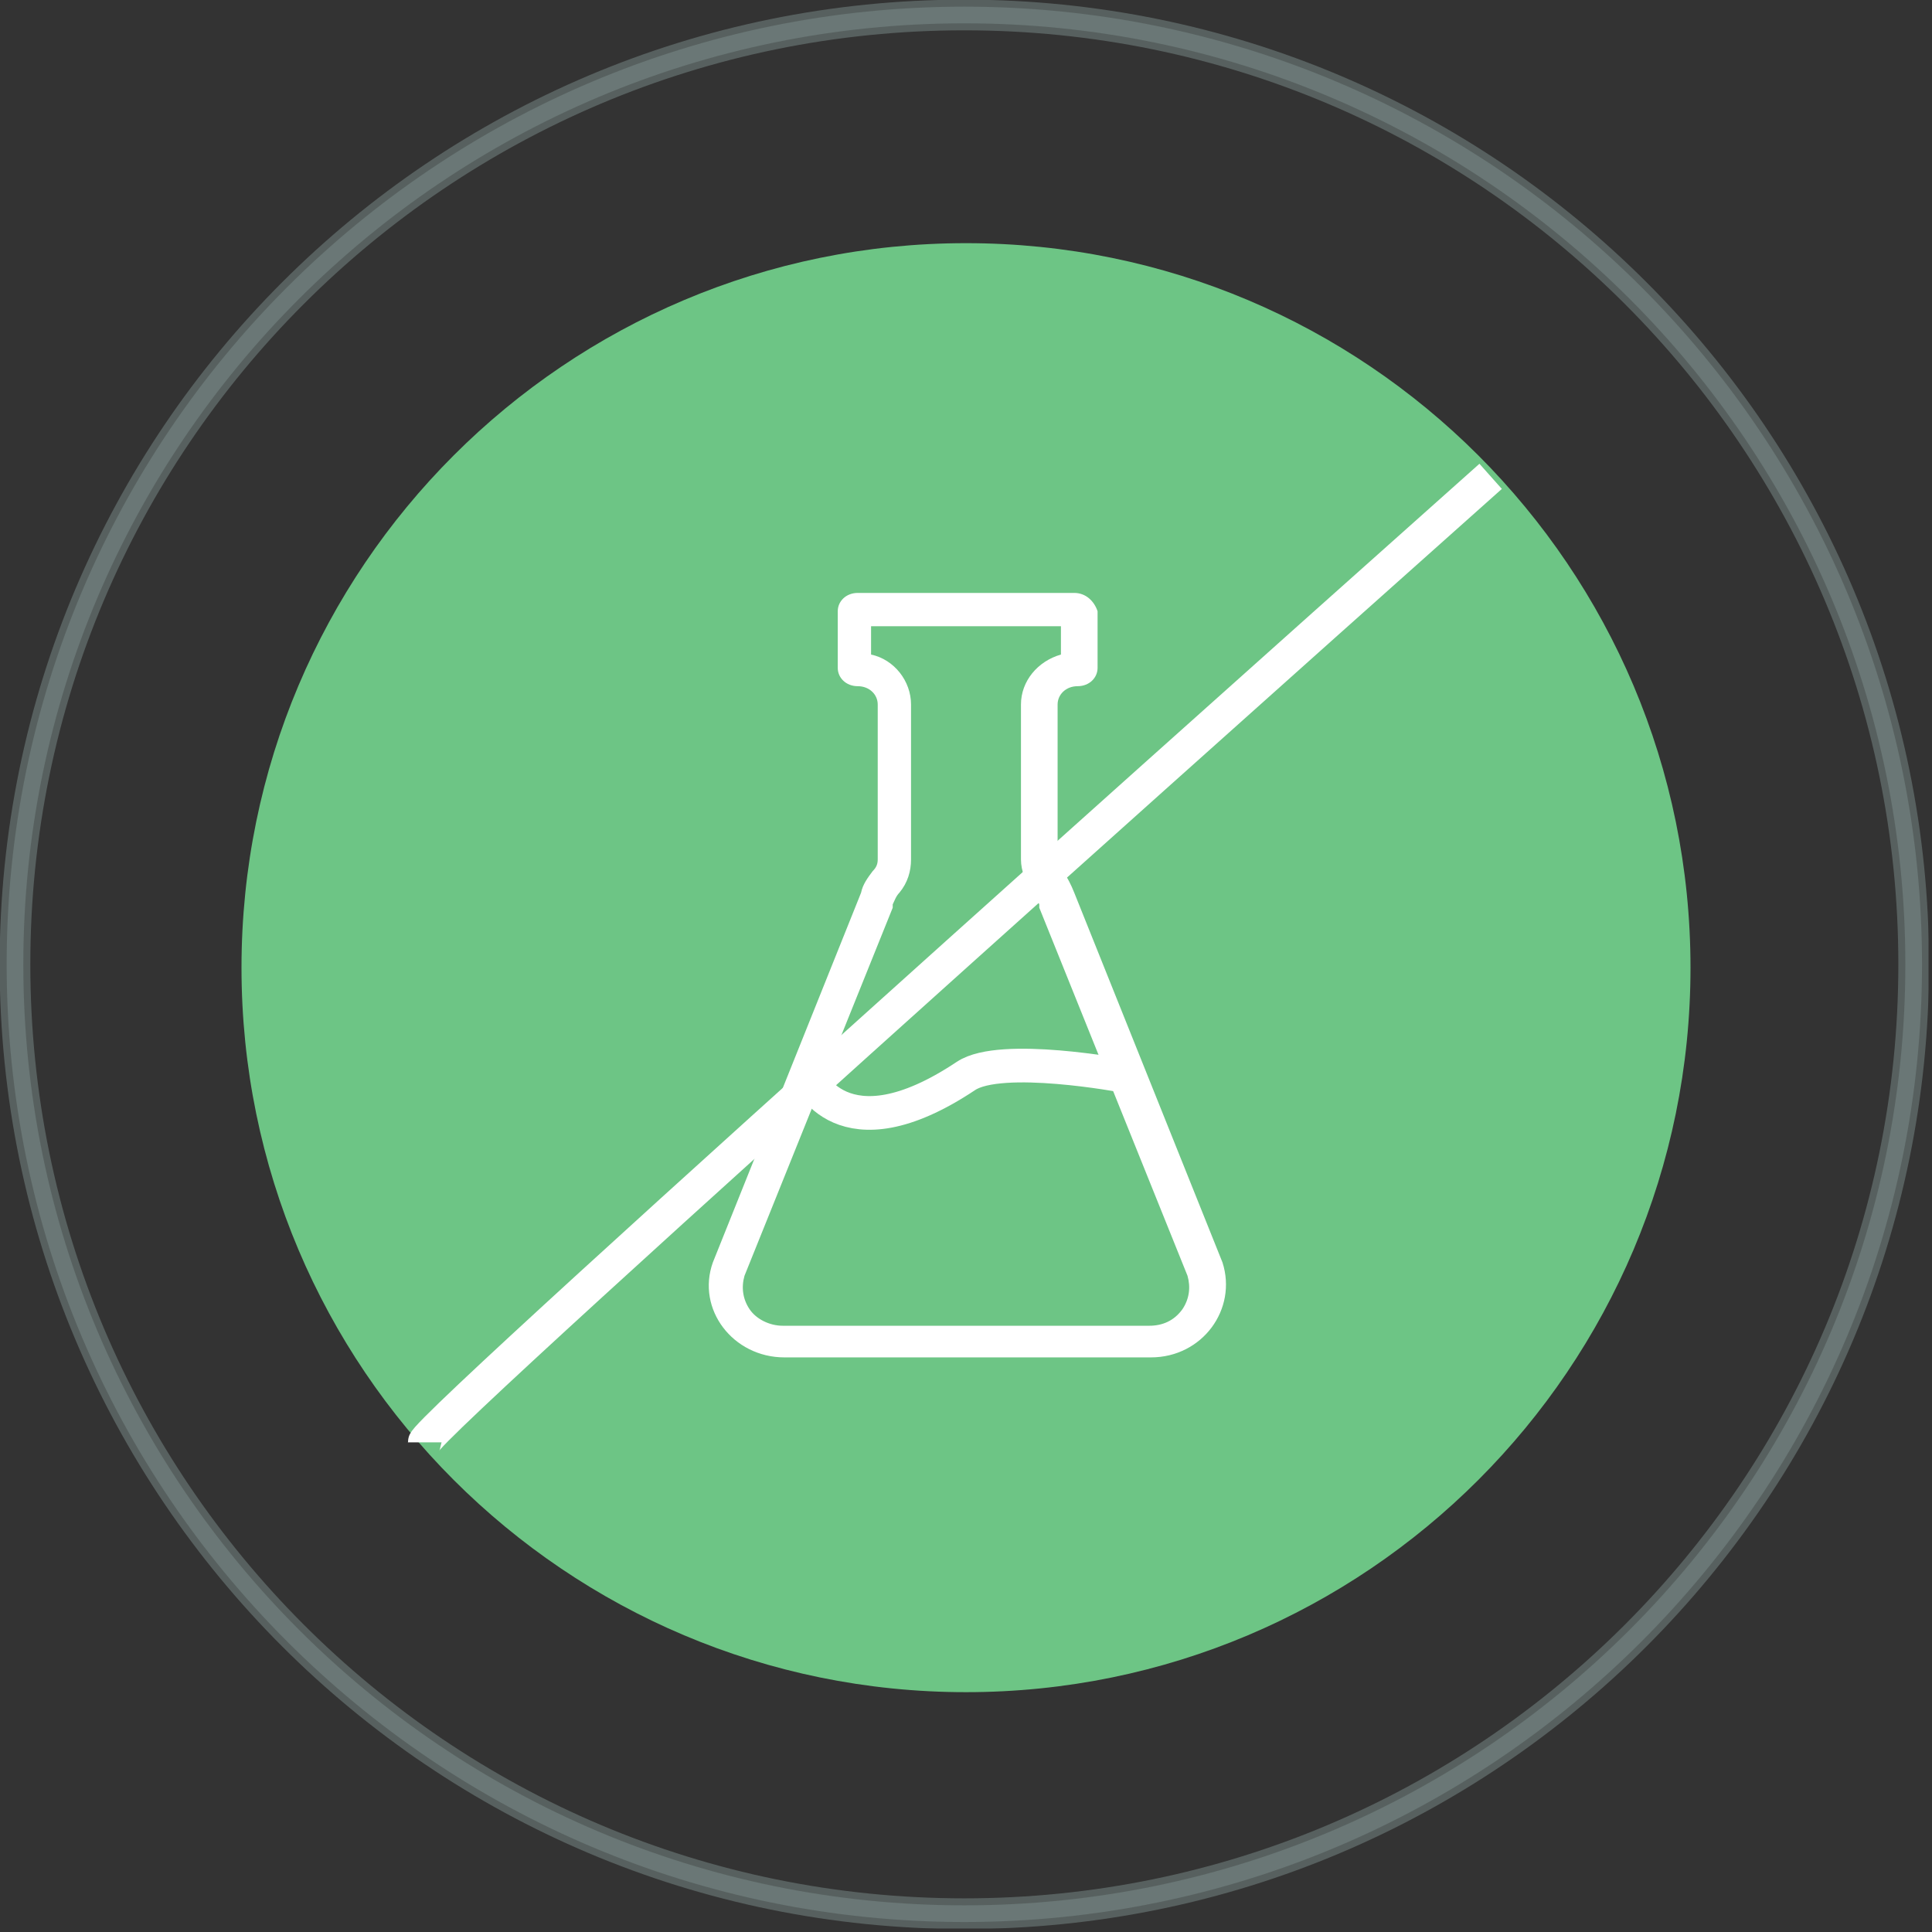
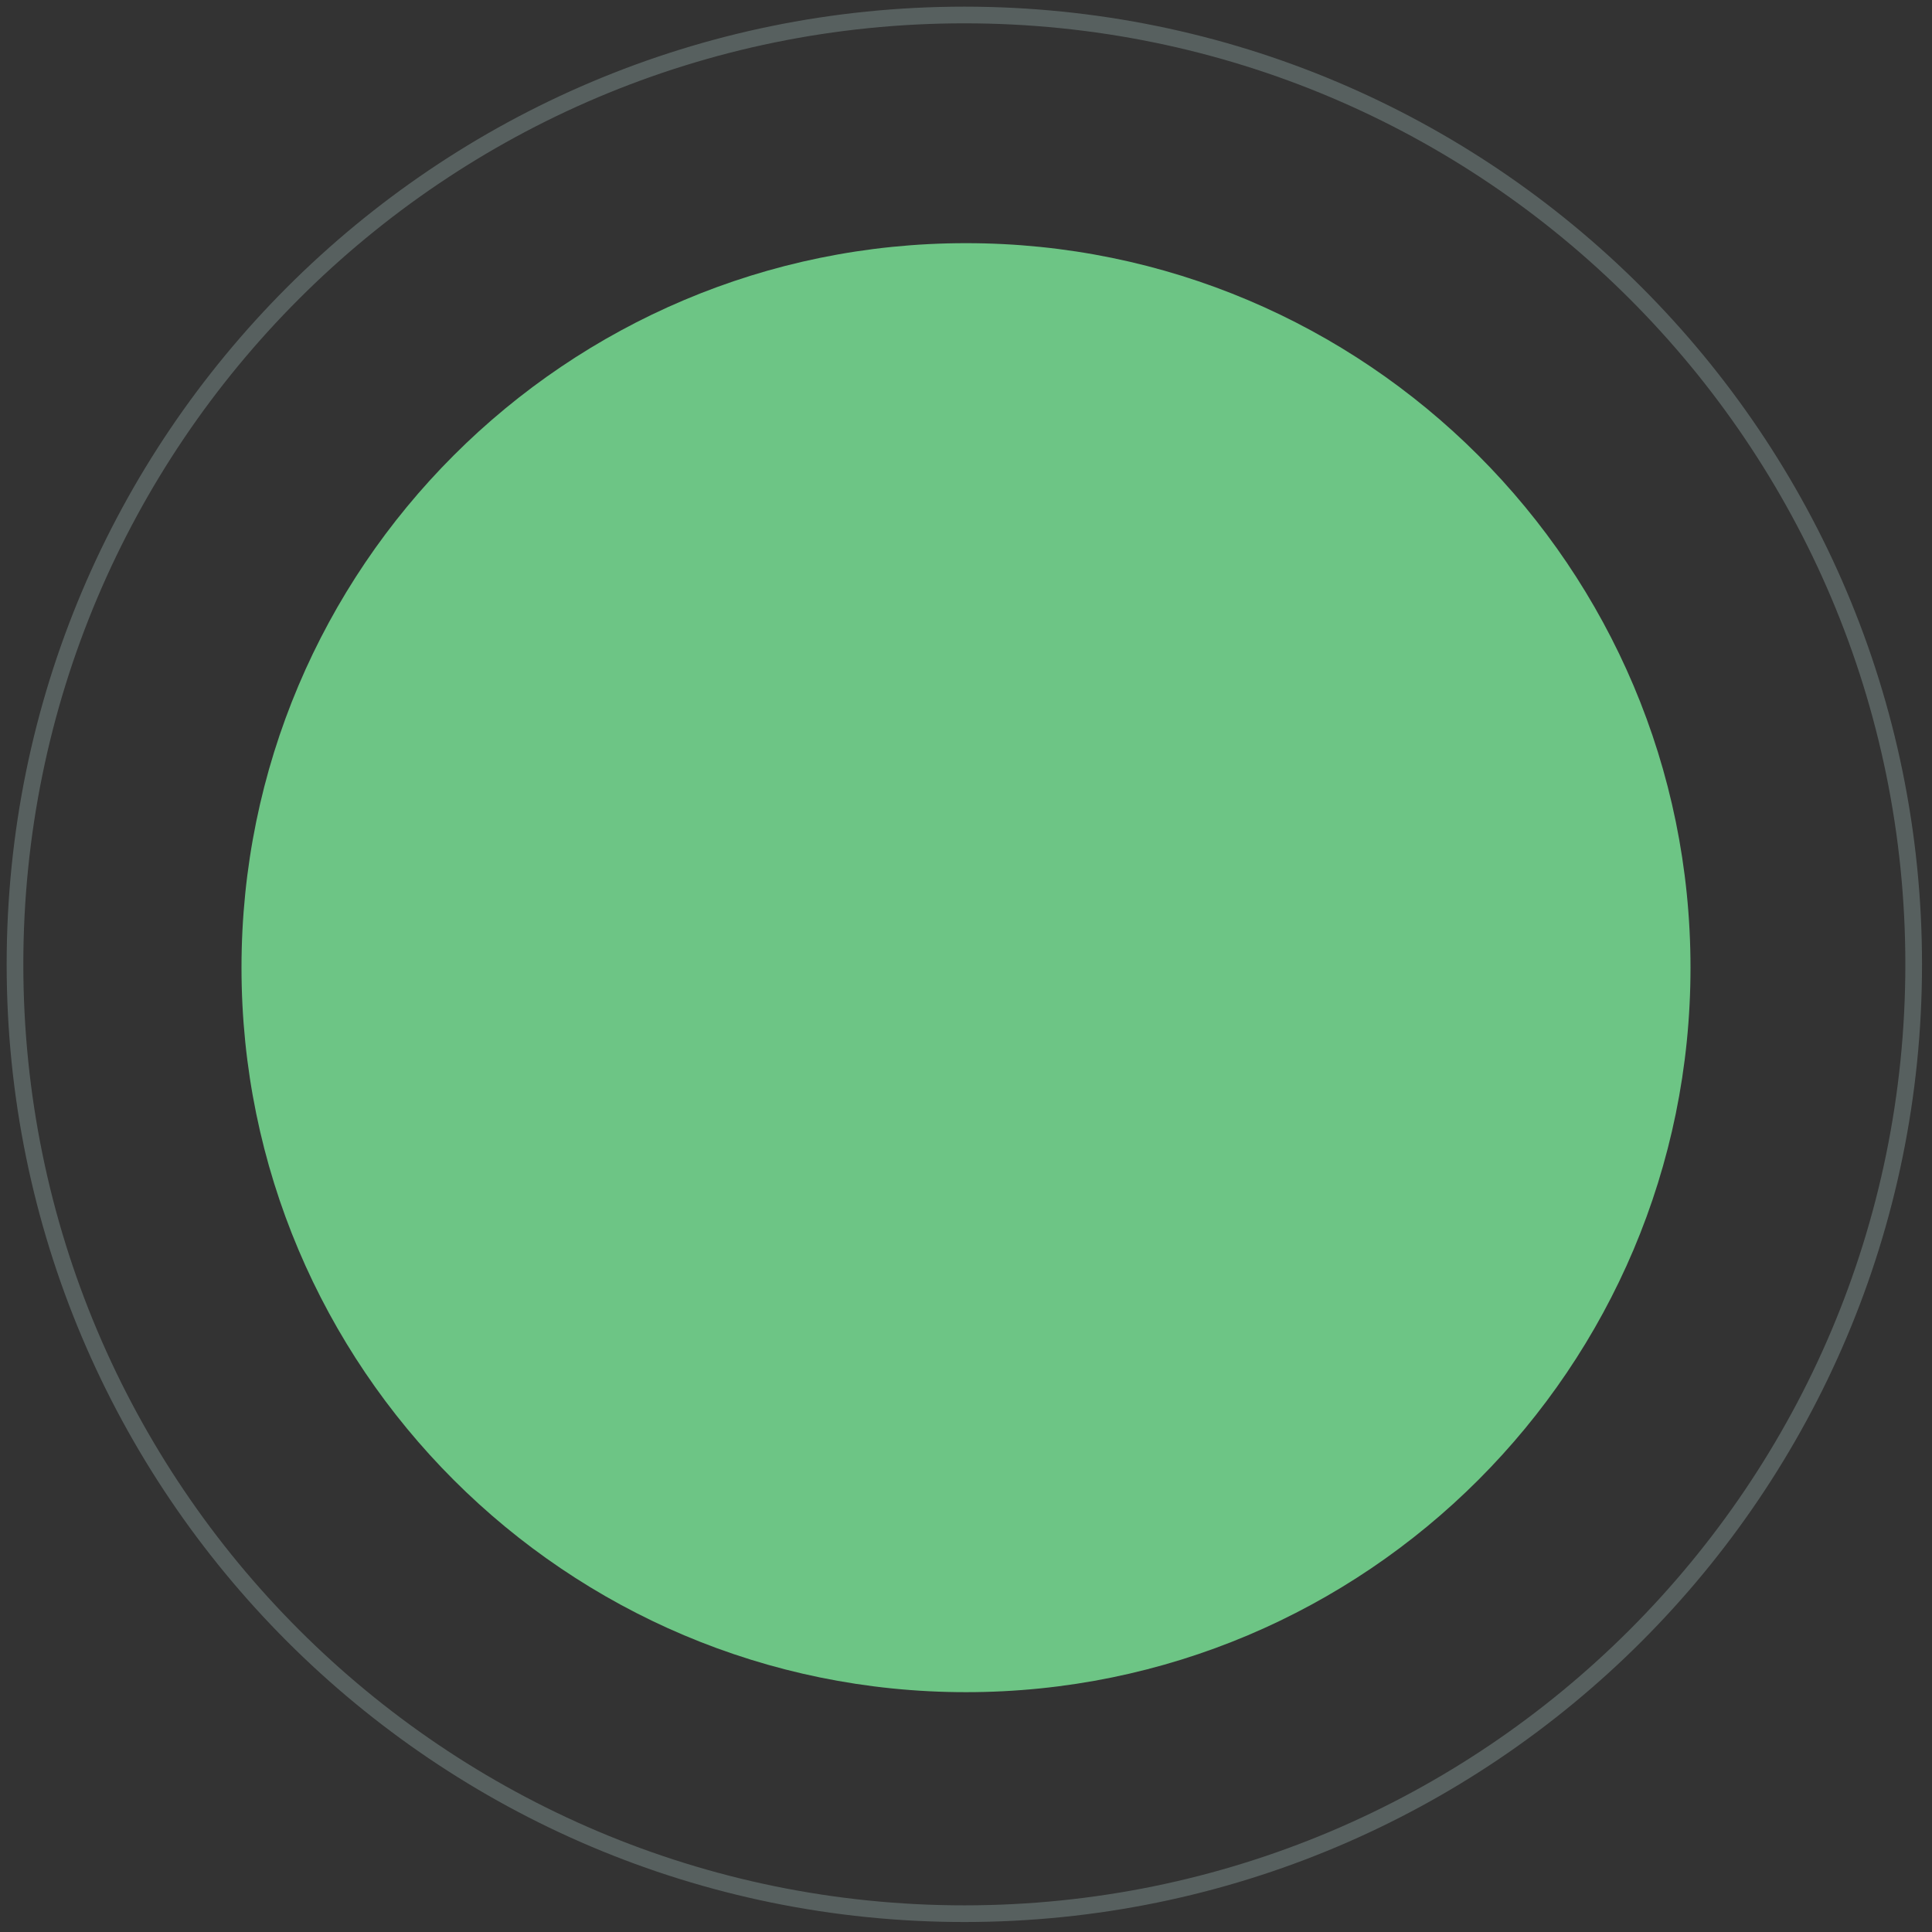
<svg xmlns="http://www.w3.org/2000/svg" width="116" height="116" viewBox="0 0 116 116" fill="none">
  <rect x="0" y="0" width="116" height="116" fill="#333333" stroke="none" />
  <g clip-path="url(#clip0)">
    <g opacity="0.5">
-       <path opacity="0.5" d="M57.9 114.9C89.38 114.9 114.9 89.38 114.9 57.9C114.9 26.42 89.38 0.9 57.9 0.9C26.42 0.9 0.9 26.42 0.9 57.9C0.9 89.38 26.42 114.9 57.9 114.9Z" stroke="#C5E8E4" stroke-width="1.841" stroke-miterlimit="10" />
      <path opacity="0.5" d="M57.9 114.9C89.38 114.9 114.9 89.38 114.9 57.9C114.9 26.42 89.38 0.9 57.9 0.9C26.42 0.9 0.9 26.42 0.9 57.9C0.9 89.38 26.42 114.9 57.9 114.9Z" stroke="#C5E8E4" stroke-miterlimit="10" />
    </g>
    <path d="M58 101.6C82.024 101.6 101.5 82.124 101.5 58.1C101.5 34.076 82.024 14.6 58 14.6C33.976 14.6 14.5 34.076 14.5 58.1C14.5 82.124 33.976 101.6 58 101.6Z" fill="#6DC585" />
-     <path d="M63.7 37.6V39.3C62.3 39.7 61.3 40.9 61.3 42.3V51.6C61.3 52.3 61.6 53 62 53.6C62.2 53.8 62.3 54.1 62.4 54.3V54.4V54.5L71.3 76.6C71.5 77.3 71.4 78 71 78.6C70.5 79.3 69.8 79.6 69 79.6H47C46.2 79.6 45.4 79.2 45 78.6C44.6 78 44.5 77.3 44.7 76.6L53.6 54.5V54.4V54.3C53.7 54.1 53.8 53.8 54 53.6C54.5 53 54.7 52.3 54.7 51.6V42.3C54.7 40.9 53.7 39.6 52.3 39.3V37.6H63.7ZM64.5 35.6H51.5C50.8 35.6 50.3 36.1 50.3 36.7V40.1C50.3 40.7 50.8 41.2 51.5 41.2C52.2 41.2 52.7 41.7 52.7 42.3V51.6C52.7 51.9 52.6 52.1 52.4 52.3C52.1 52.7 51.8 53.1 51.7 53.6L42.8 75.8C41.8 78.6 44 81.5 47.1 81.5H69.1C72.2 81.5 74.3 78.6 73.4 75.8L64.5 53.6C64.3 53.1 64.1 52.7 63.8 52.3C63.6 52.1 63.5 51.9 63.5 51.6V42.3C63.5 41.7 64 41.2 64.7 41.2C65.4 41.2 65.9 40.7 65.9 40.1V36.7C65.7 36.1 65.2 35.6 64.5 35.6Z" fill="white" />
-     <path d="M48.5 64.6C48.5 64.6 50.5 69.6 58 64.6C60.1 63.2 67.5 64.6 67.5 64.6" stroke="white" stroke-width="2.022" stroke-miterlimit="10" />
-     <path d="M89.5 28.6C89.5 28.6 25.5 85.6 25.5 86.6" stroke="white" stroke-width="2.022" stroke-miterlimit="10" />
  </g>
  <defs>
    <clipPath id="clip0">
      <rect width="115.8" height="115.8" fill="white" />
    </clipPath>
  </defs>
</svg>